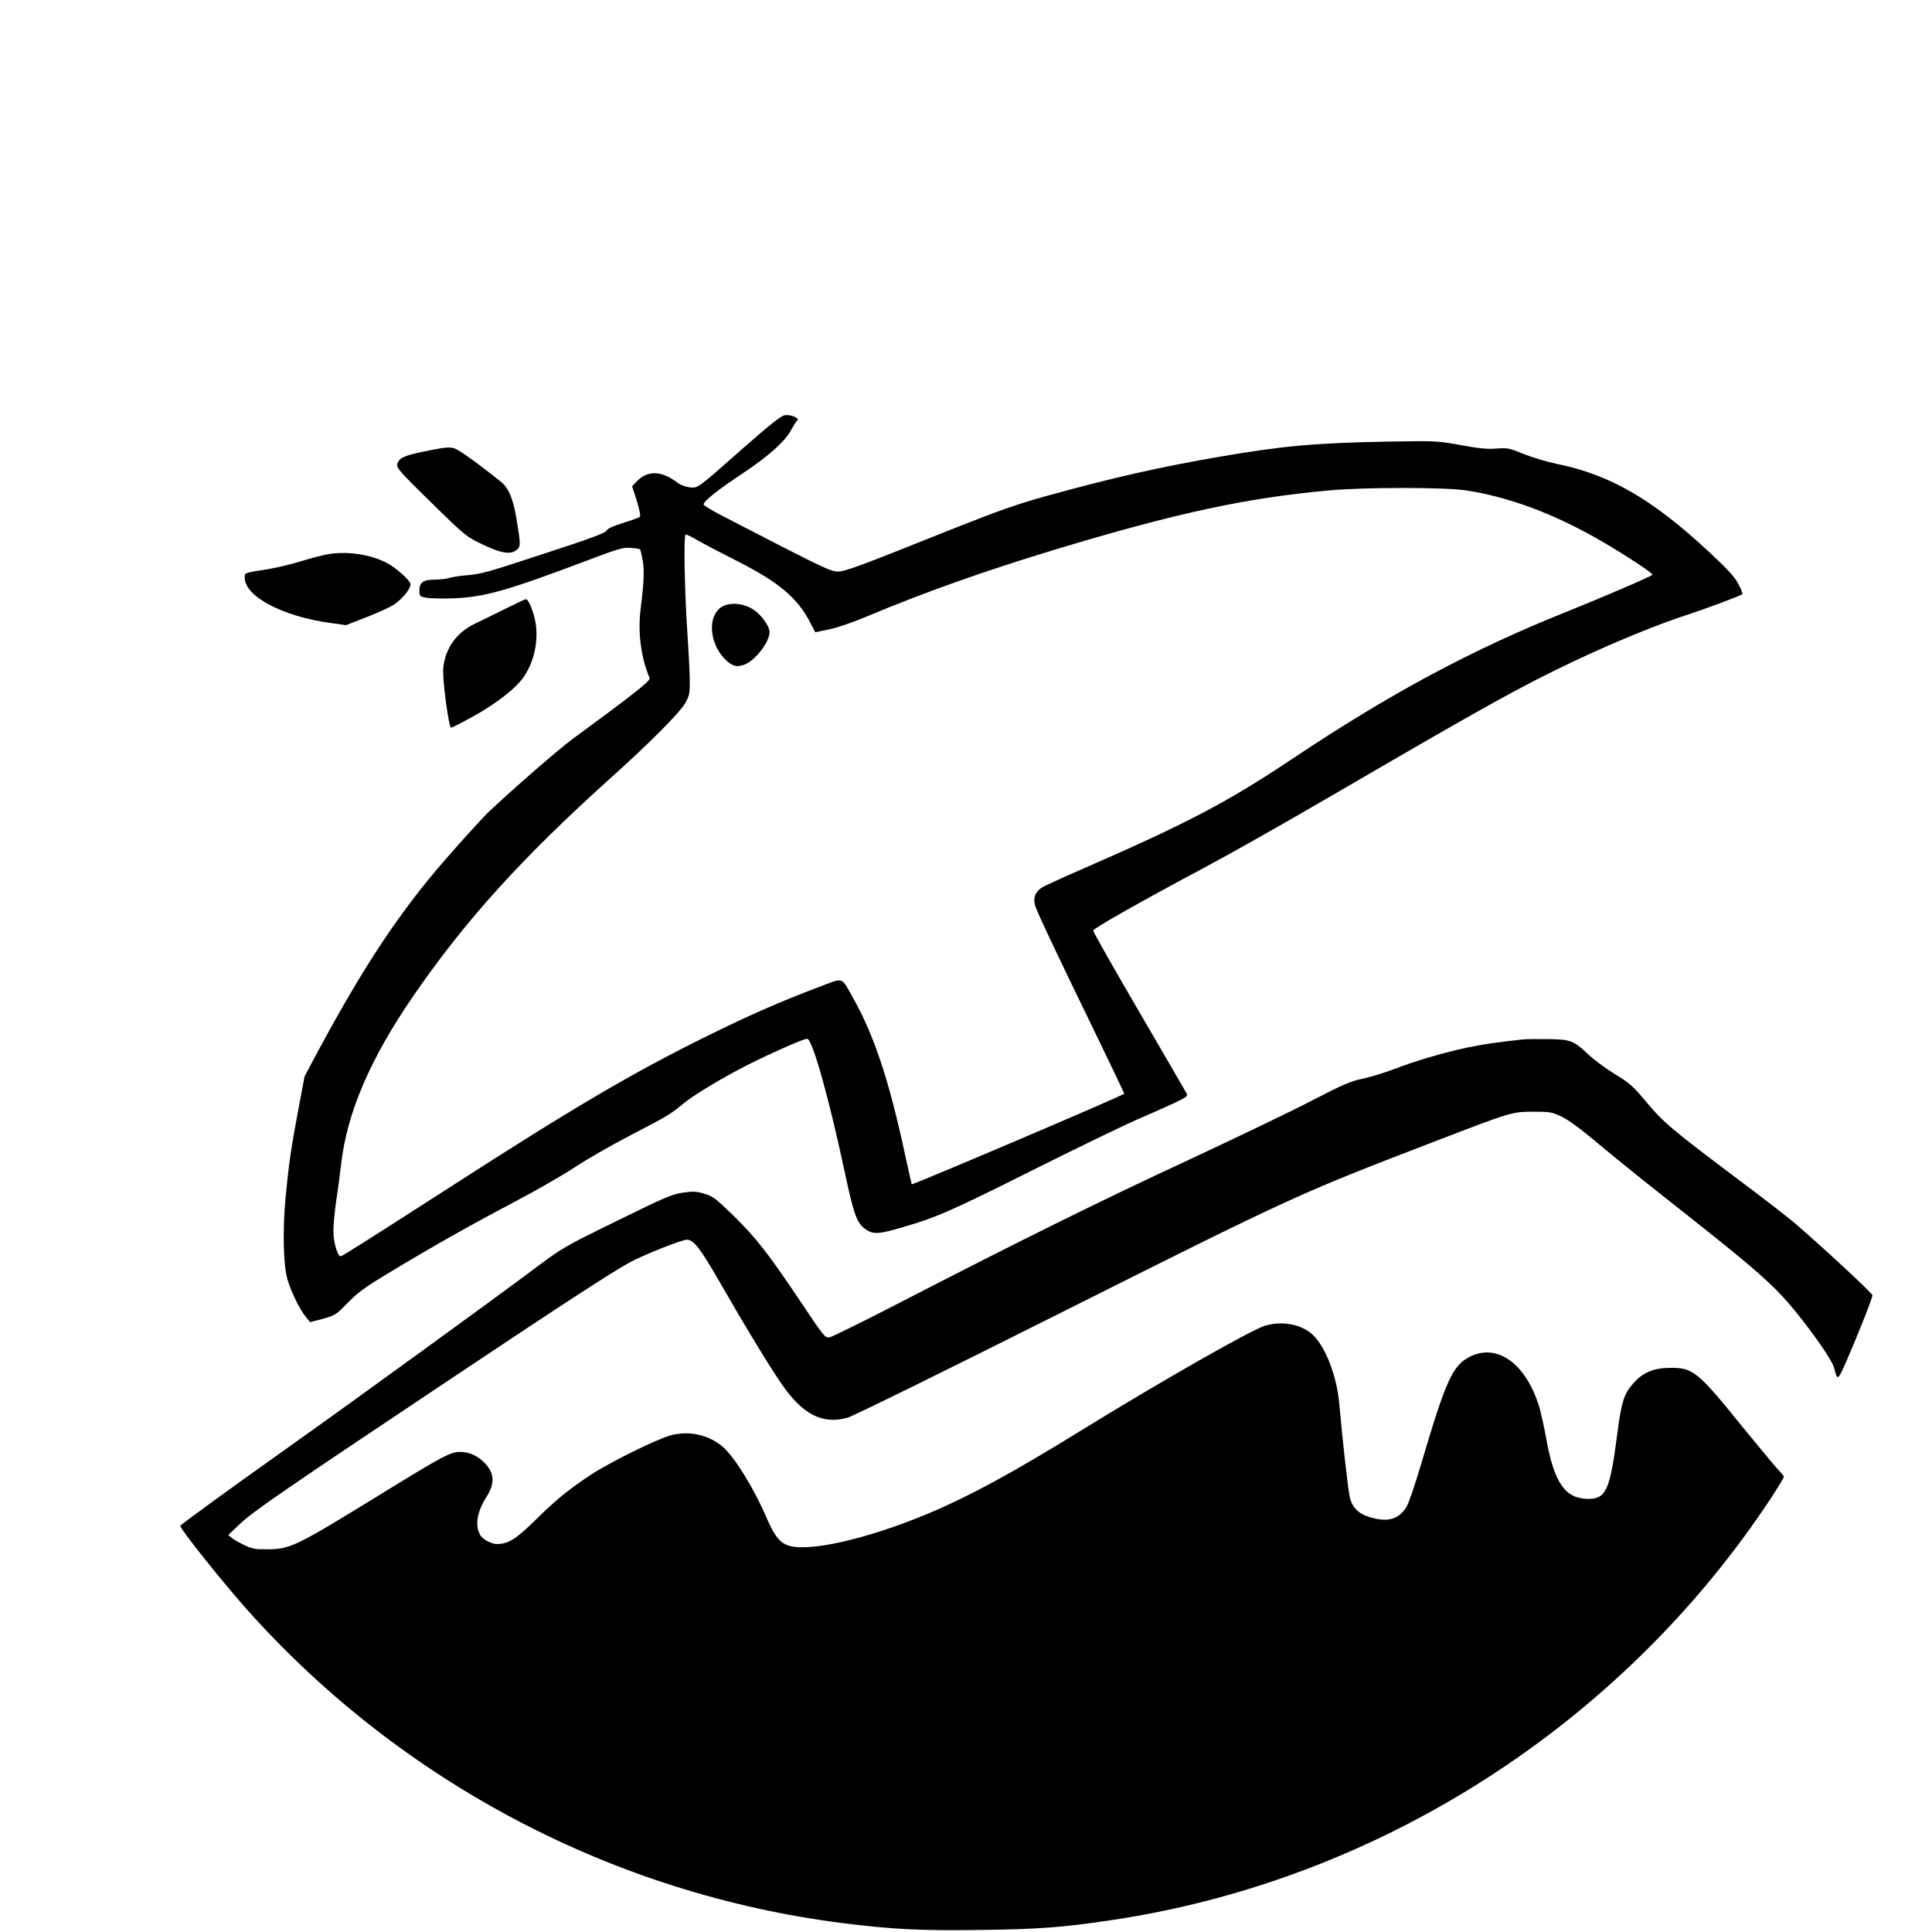
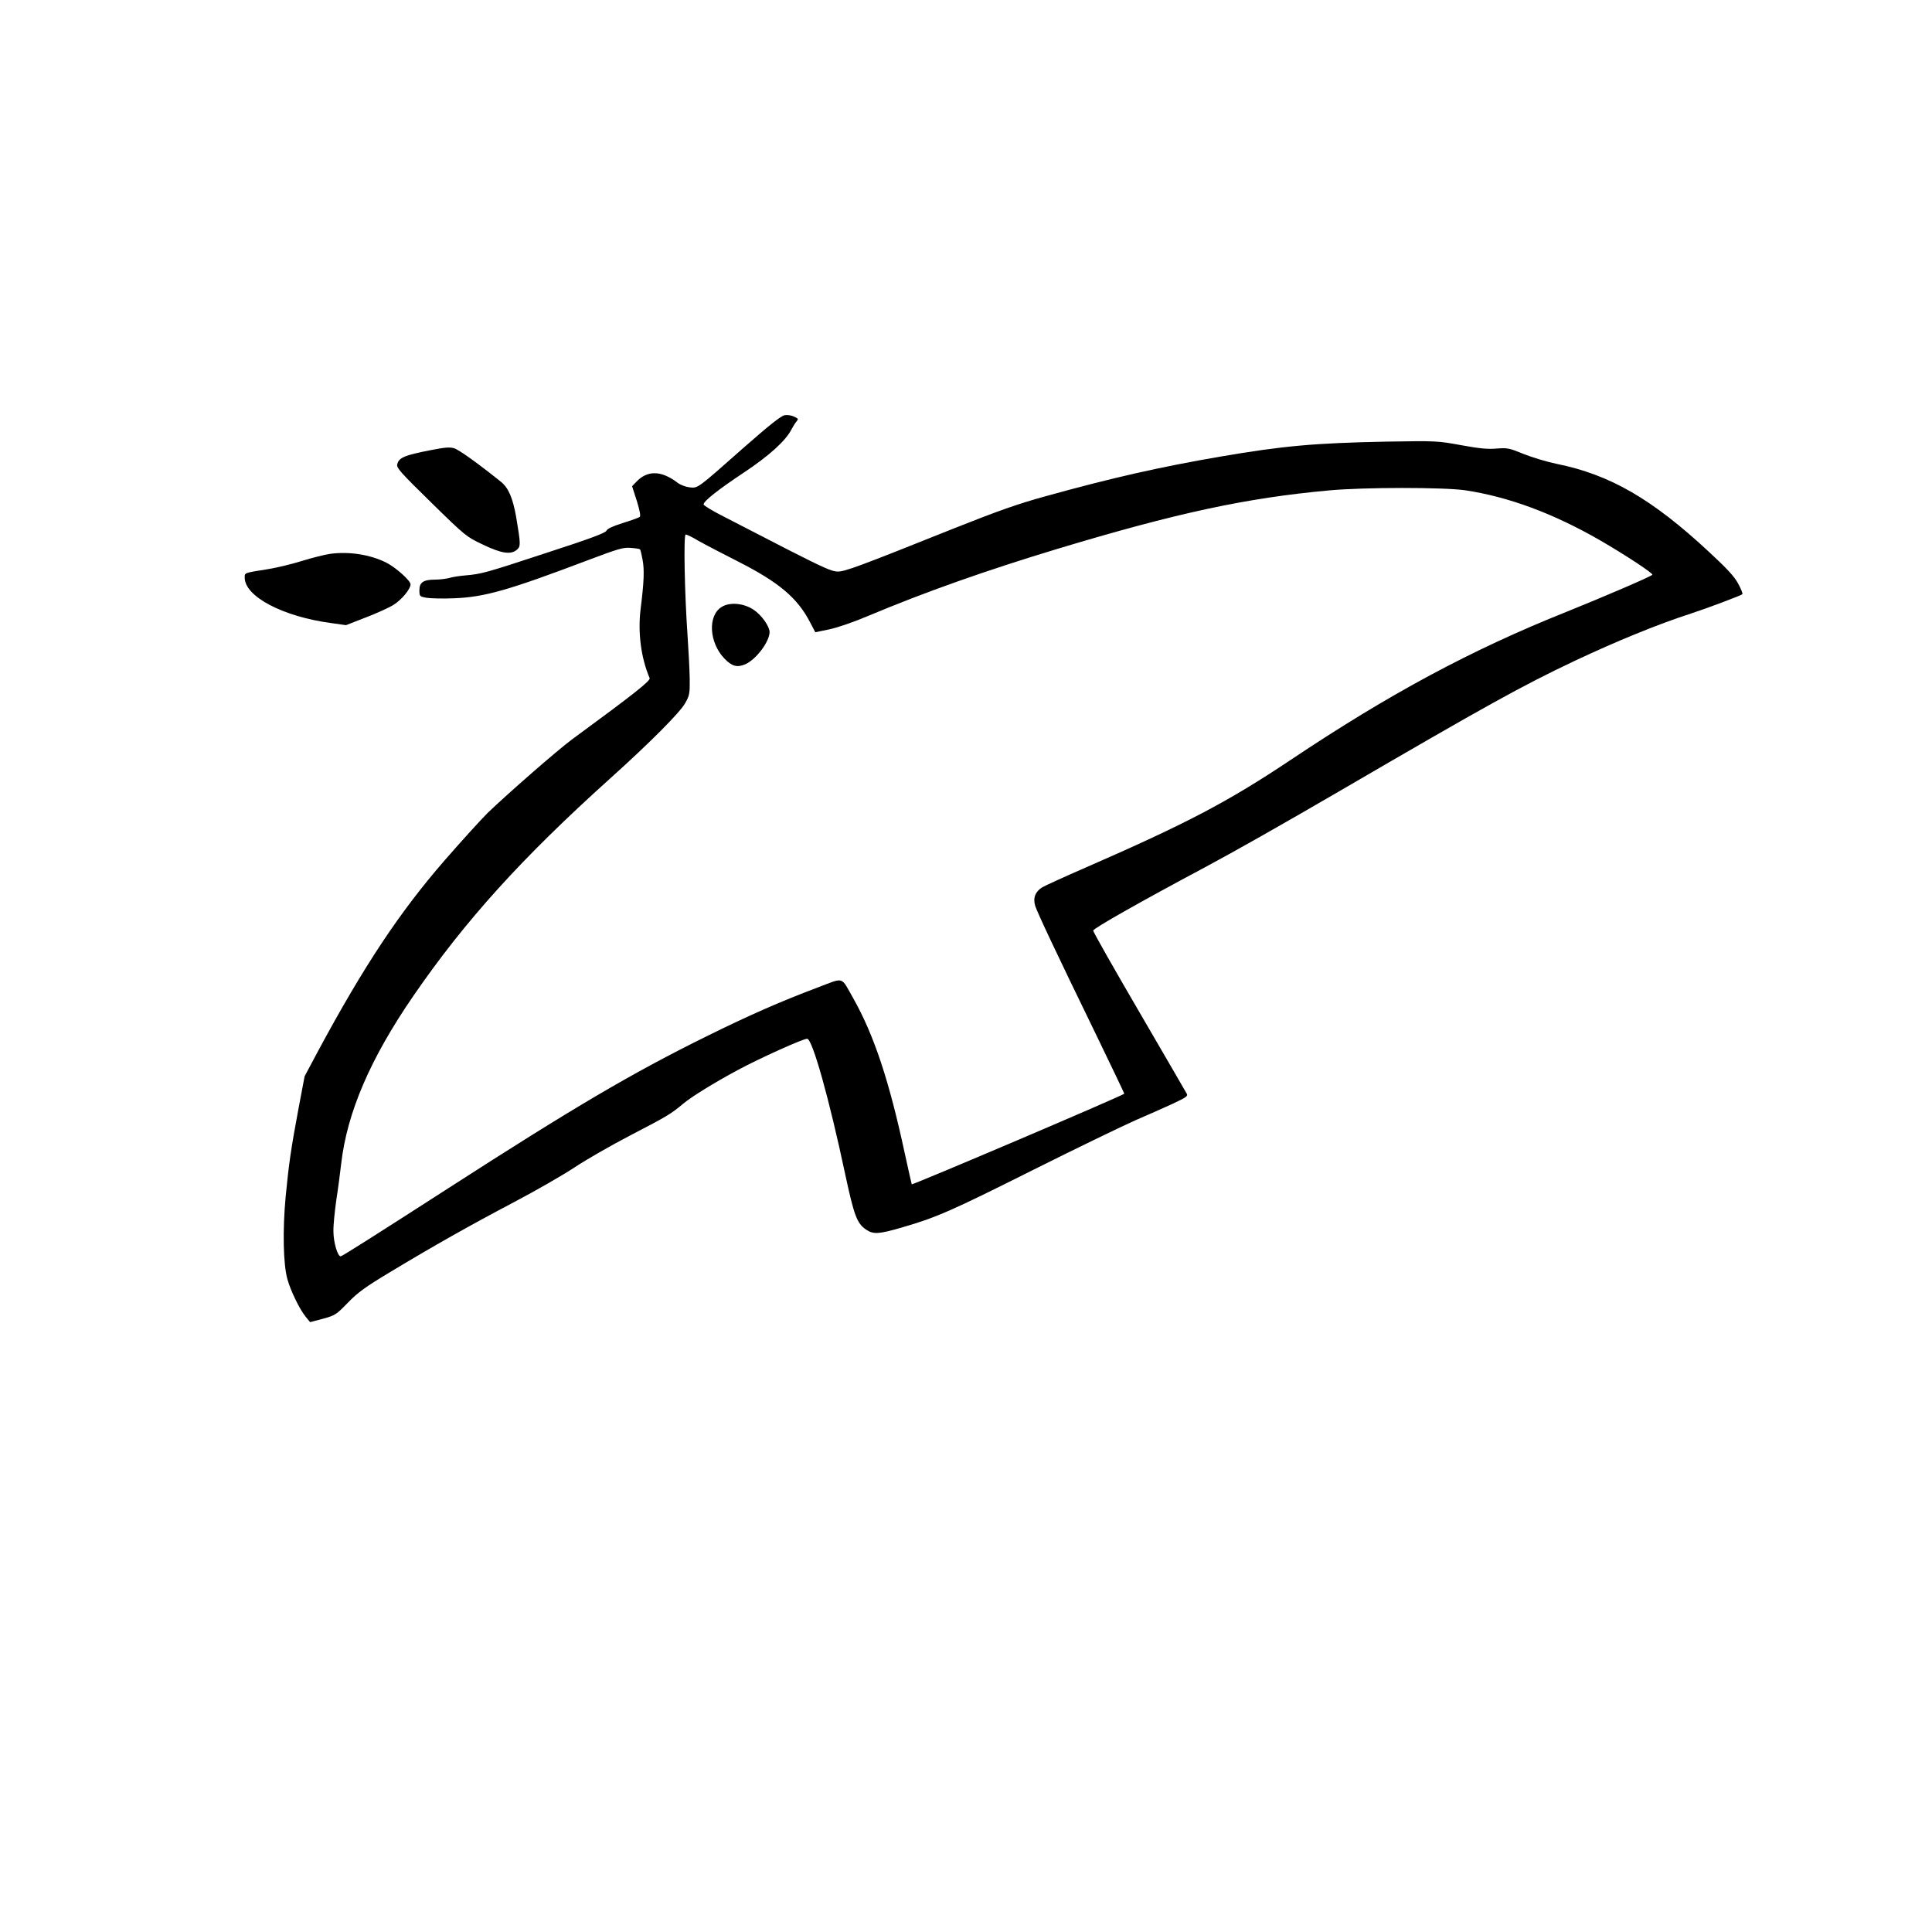
<svg xmlns="http://www.w3.org/2000/svg" version="1.0" width="1200pt" height="1200pt" viewBox="0 0 1200 1200" preserveAspectRatio="xMidYMid meet">
  <g transform="translate(0,1200) scale(0.1,-0.1)" fill="#000000" stroke="none">
    <path d="M4873 9421 c-23 -5 -93 -60 -259 -206 -287 -254 -278 -247 -331 -242 -24 3 -57 15 -75 29 -101 77 -188 78 -257 4 l-25 -26 29 -90 c18 -58 25 -94 19 -100 -5 -5 -52 -22 -104 -38 -63 -20 -97 -35 -103 -48 -6 -14 -99 -49 -370 -137 -383 -126 -405 -132 -507 -141 -36 -3 -81 -10 -100 -16 -19 -5 -57 -10 -85 -10 -75 0 -100 -17 -100 -65 0 -39 1 -40 45 -48 25 -4 101 -6 170 -3 189 7 339 50 830 236 191 72 221 81 267 77 29 -2 55 -6 58 -9 3 -2 10 -31 16 -64 12 -64 9 -138 -12 -306 -18 -147 2 -303 56 -430 6 -16 -90 -93 -480 -379 -90 -66 -401 -338 -527 -459 -36 -36 -155 -166 -263 -290 -282 -324 -503 -656 -793 -1195 l-80 -150 -36 -190 c-49 -262 -62 -352 -82 -560 -19 -208 -15 -416 11 -510 20 -72 76 -188 114 -234 l27 -33 80 21 c76 21 82 25 154 99 62 64 107 97 260 189 272 164 488 286 772 436 139 73 309 171 378 217 69 46 224 135 345 198 233 121 251 132 330 198 52 43 189 128 336 207 137 74 412 198 433 195 33 -5 136 -372 236 -843 55 -256 73 -304 129 -342 46 -31 78 -29 223 13 214 62 301 100 818 359 278 139 564 277 635 308 72 31 174 76 228 101 85 40 97 48 88 63 -5 10 -138 238 -295 508 -157 269 -286 496 -286 505 0 13 287 176 694 393 185 99 473 262 851 482 901 525 1118 645 1445 800 259 122 520 229 725 295 93 30 308 111 317 119 4 3 -8 33 -26 66 -24 45 -70 94 -181 197 -354 329 -615 480 -947 547 -59 12 -151 40 -204 61 -90 37 -101 39 -168 34 -54 -5 -107 0 -221 21 -148 27 -153 27 -465 22 -447 -9 -638 -26 -1030 -93 -373 -64 -670 -131 -1085 -246 -174 -48 -293 -90 -570 -200 -592 -237 -676 -268 -722 -268 -36 0 -89 24 -311 137 -147 76 -324 167 -394 203 -71 36 -128 70 -128 77 0 20 88 90 249 197 158 105 261 198 297 269 9 17 23 40 31 49 13 15 12 18 -14 30 -16 8 -42 12 -60 9z m4226 -466 c269 -40 550 -144 841 -312 164 -95 331 -206 323 -213 -12 -13 -312 -141 -533 -230 -591 -236 -1099 -509 -1715 -921 -391 -261 -645 -394 -1275 -669 -129 -56 -249 -111 -266 -121 -44 -27 -59 -67 -44 -116 15 -45 131 -292 375 -793 97 -200 177 -368 178 -373 2 -8 -1314 -568 -1320 -563 -1 1 -20 87 -43 191 -97 452 -191 735 -320 964 -79 139 -53 131 -220 68 -231 -87 -427 -173 -690 -303 -466 -230 -824 -441 -1605 -944 -438 -282 -657 -421 -668 -423 -19 -4 -46 86 -46 155 -1 37 8 124 18 195 11 70 24 171 30 223 36 318 180 654 449 1045 322 468 673 856 1222 1350 247 222 434 410 466 468 27 48 29 59 28 152 -1 55 -7 172 -13 260 -19 270 -26 635 -12 635 7 0 43 -17 79 -39 37 -21 148 -79 247 -129 253 -129 368 -225 447 -378 l32 -61 87 18 c52 11 151 45 245 85 348 146 726 280 1169 414 743 224 1175 317 1690 364 218 20 709 20 844 1z" />
    <path d="M4482 8230 c-87 -54 -78 -220 17 -320 47 -49 80 -58 132 -35 67 31 148 139 149 199 0 35 -49 105 -98 138 -62 42 -149 50 -200 18z" />
    <path d="M2675 9204 c-166 -32 -199 -47 -208 -90 -4 -21 24 -52 212 -236 212 -208 218 -212 319 -260 116 -56 176 -65 213 -32 24 21 23 35 -5 203 -21 118 -48 181 -94 218 -147 118 -262 200 -292 209 -27 8 -59 5 -145 -12z" />
    <path d="M2051 8560 c-35 -5 -114 -25 -175 -44 -61 -19 -156 -42 -211 -51 -152 -24 -145 -22 -145 -53 0 -117 237 -242 537 -282 l92 -13 123 48 c68 26 145 61 172 78 51 32 106 98 106 128 0 22 -91 104 -150 134 -99 50 -230 71 -349 55z" />
-     <path d="M3133 8216 c-67 -34 -149 -73 -181 -89 -115 -53 -188 -155 -199 -278 -6 -67 34 -369 49 -369 5 0 64 30 131 67 124 68 237 151 297 219 76 87 116 230 98 355 -9 69 -45 160 -62 157 -6 0 -66 -29 -133 -62z" />
-     <path d="M9460 5544 c-174 -19 -241 -29 -344 -50 -150 -32 -321 -82 -456 -134 -58 -22 -146 -49 -196 -60 -77 -16 -125 -37 -310 -133 -120 -63 -464 -228 -764 -368 -546 -253 -1057 -506 -1805 -892 -221 -114 -414 -209 -431 -213 -29 -5 -32 -2 -176 213 -207 309 -279 401 -420 540 -113 110 -130 123 -184 139 -50 15 -70 15 -134 6 -66 -10 -114 -30 -410 -176 -333 -163 -336 -165 -525 -307 -253 -189 -1130 -826 -1480 -1074 -408 -290 -705 -506 -705 -512 0 -22 266 -354 421 -528 957 -1069 2274 -1760 3694 -1940 309 -39 495 -48 874 -42 347 5 483 15 776 58 1668 243 3187 1213 4121 2633 40 62 74 118 74 123 0 5 -12 20 -26 34 -14 13 -117 137 -229 274 -280 347 -309 370 -450 369 -100 0 -167 -27 -225 -90 -63 -69 -79 -117 -106 -329 -44 -340 -69 -395 -179 -395 -142 1 -211 98 -260 369 -14 76 -34 170 -46 207 -82 265 -259 392 -428 308 -109 -55 -149 -143 -306 -674 -37 -126 -77 -242 -91 -263 -49 -75 -116 -93 -224 -61 -75 22 -115 64 -128 134 -12 64 -47 380 -62 557 -15 189 -91 381 -177 452 -70 58 -186 77 -285 47 -85 -25 -650 -347 -1143 -651 -424 -262 -695 -409 -945 -514 -388 -163 -764 -247 -883 -197 -48 20 -79 61 -127 172 -77 179 -196 372 -268 435 -86 76 -207 104 -322 75 -84 -21 -378 -166 -500 -246 -139 -92 -211 -150 -345 -282 -124 -121 -168 -148 -239 -148 -35 0 -90 30 -104 57 -33 60 -19 143 39 235 52 81 51 142 -3 203 -42 49 -101 77 -159 77 -61 0 -103 -22 -506 -270 -519 -319 -550 -334 -693 -335 -71 -1 -94 3 -140 25 -30 14 -66 34 -78 44 l-24 20 75 71 c80 76 275 210 1327 912 684 457 988 654 1095 712 86 46 320 139 351 139 43 0 83 -52 210 -273 148 -258 292 -496 376 -619 132 -194 257 -258 414 -213 32 9 622 299 1309 644 1463 734 1485 744 2330 1069 490 188 483 186 620 187 103 0 114 -2 175 -31 40 -19 116 -74 200 -145 75 -63 210 -173 300 -245 91 -72 264 -209 385 -305 313 -249 426 -349 530 -470 125 -147 262 -342 276 -392 23 -87 22 -87 82 49 73 169 157 381 157 399 0 12 -289 281 -480 446 -41 35 -194 154 -340 263 -426 320 -478 364 -583 490 -85 101 -106 120 -199 176 -56 35 -130 89 -163 121 -91 86 -109 93 -250 95 -66 1 -136 0 -155 -2z" />
  </g>
</svg>